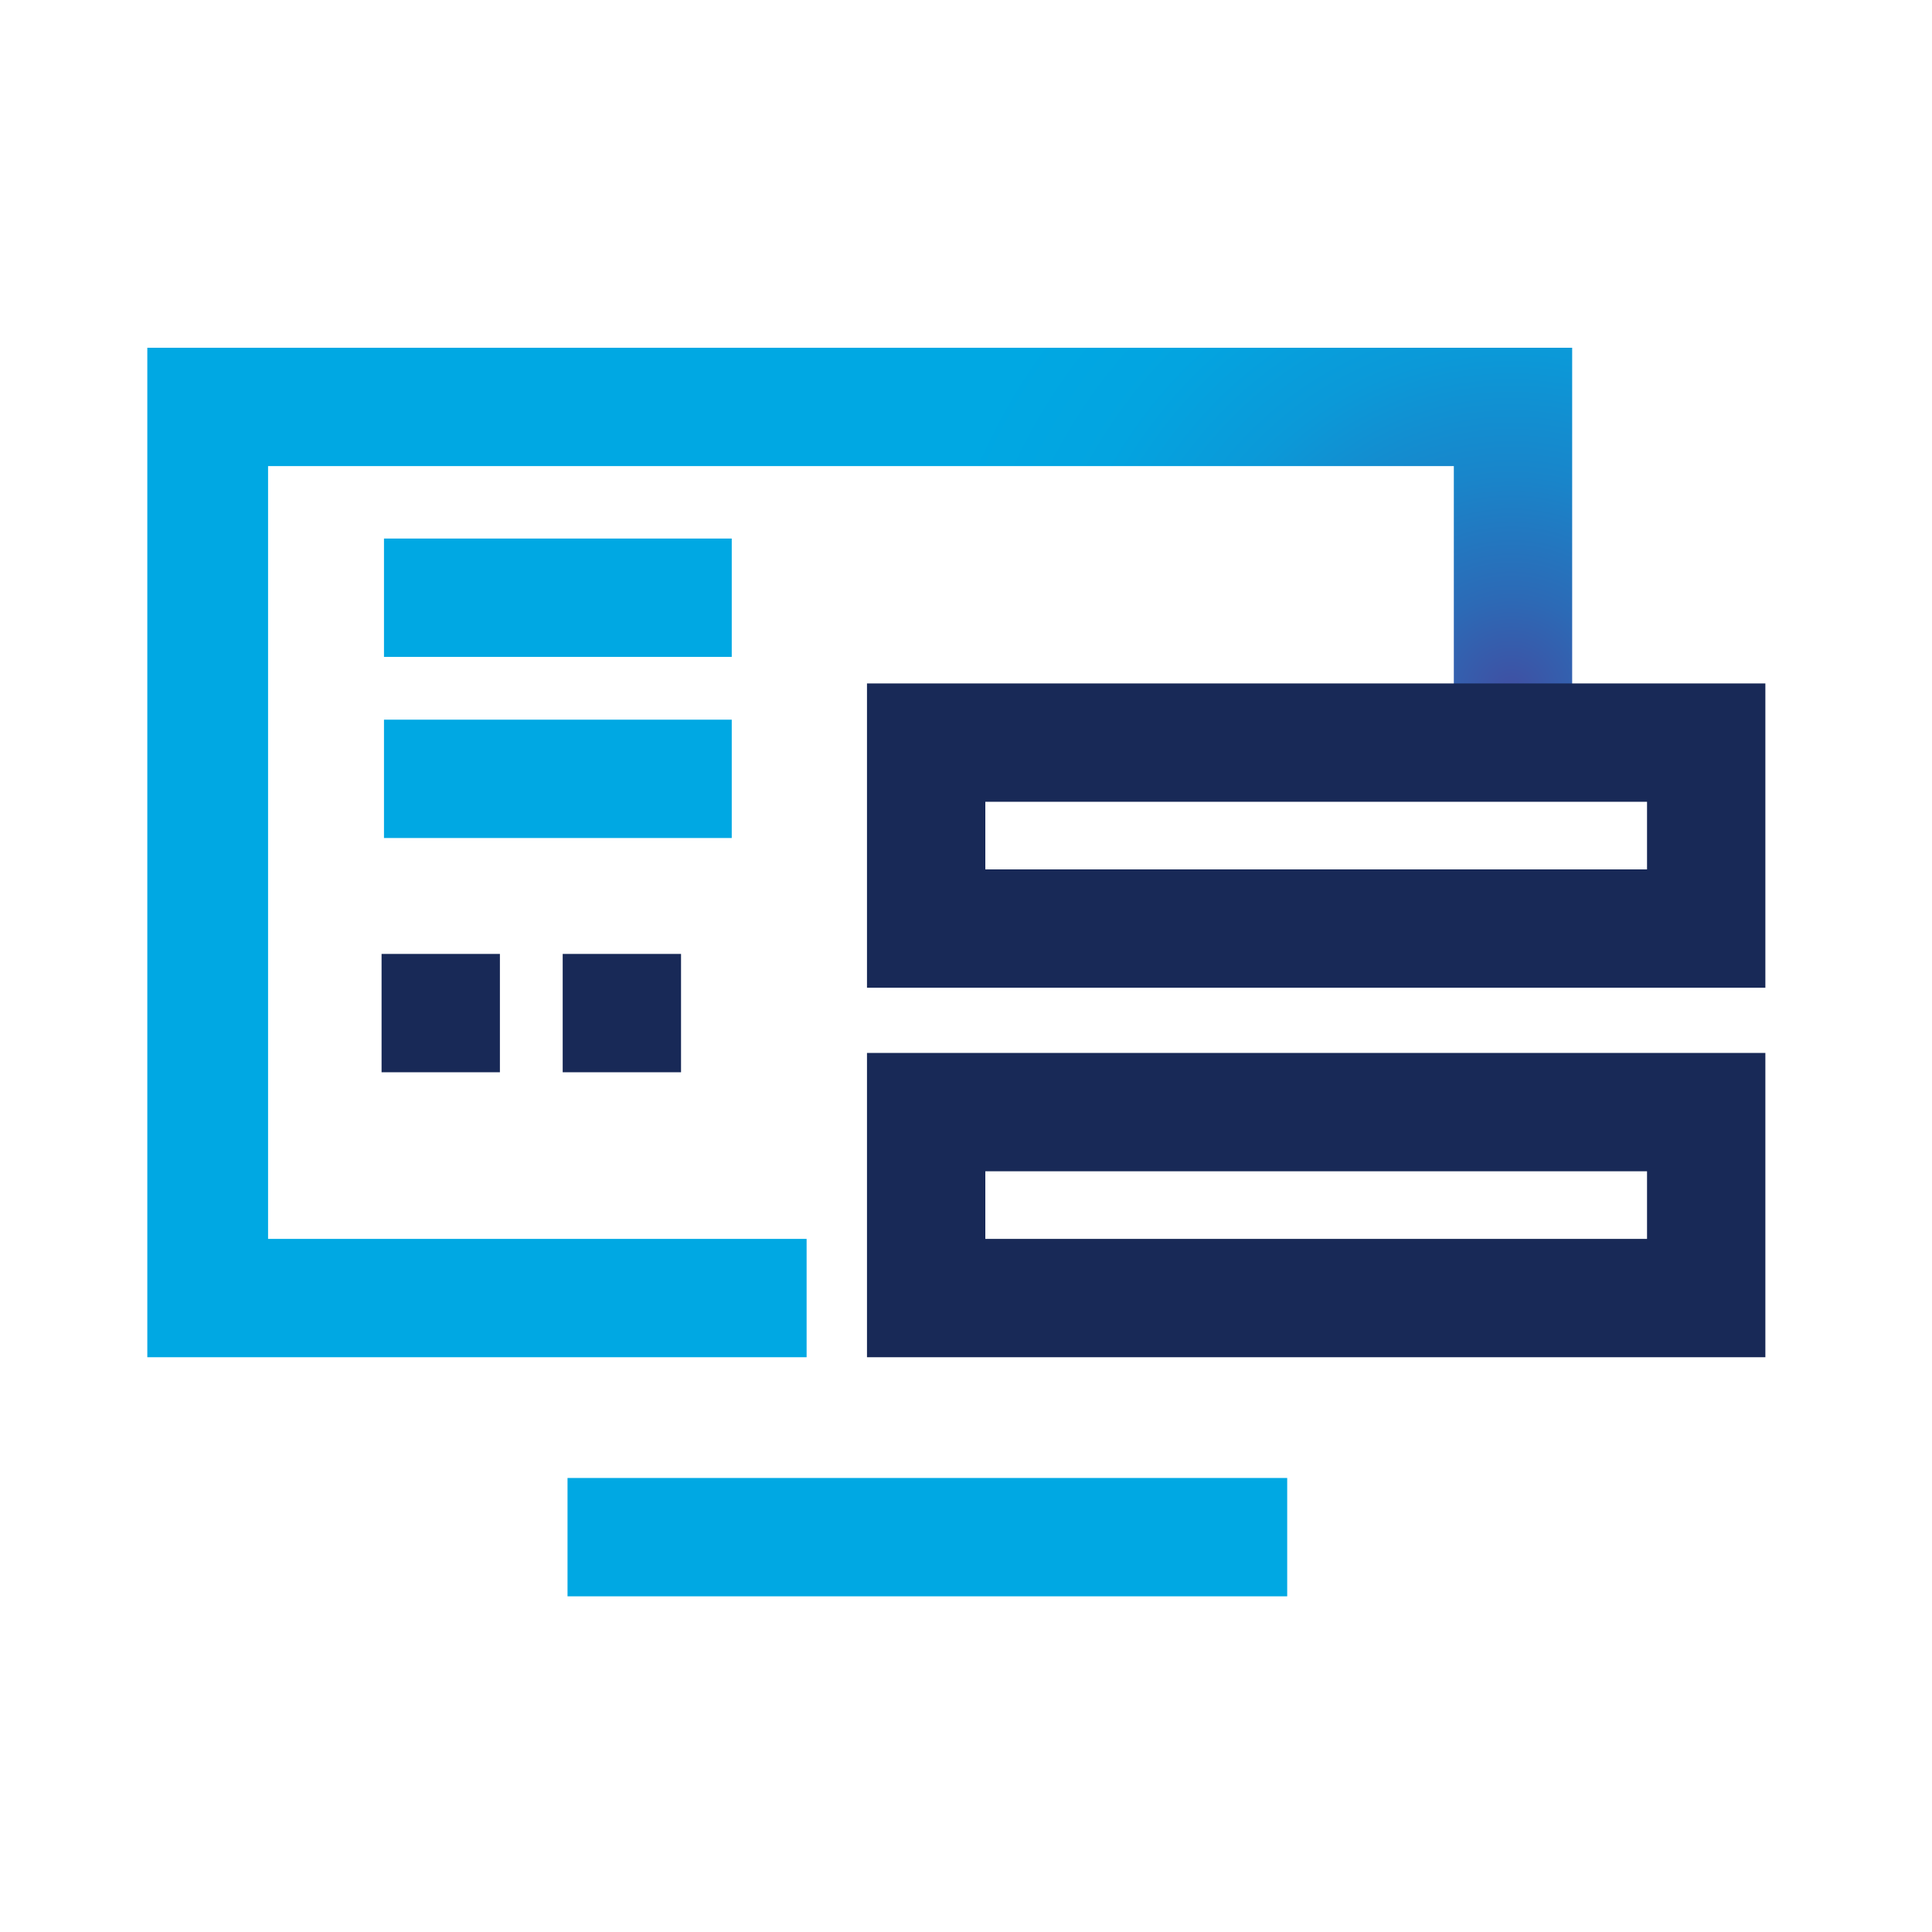
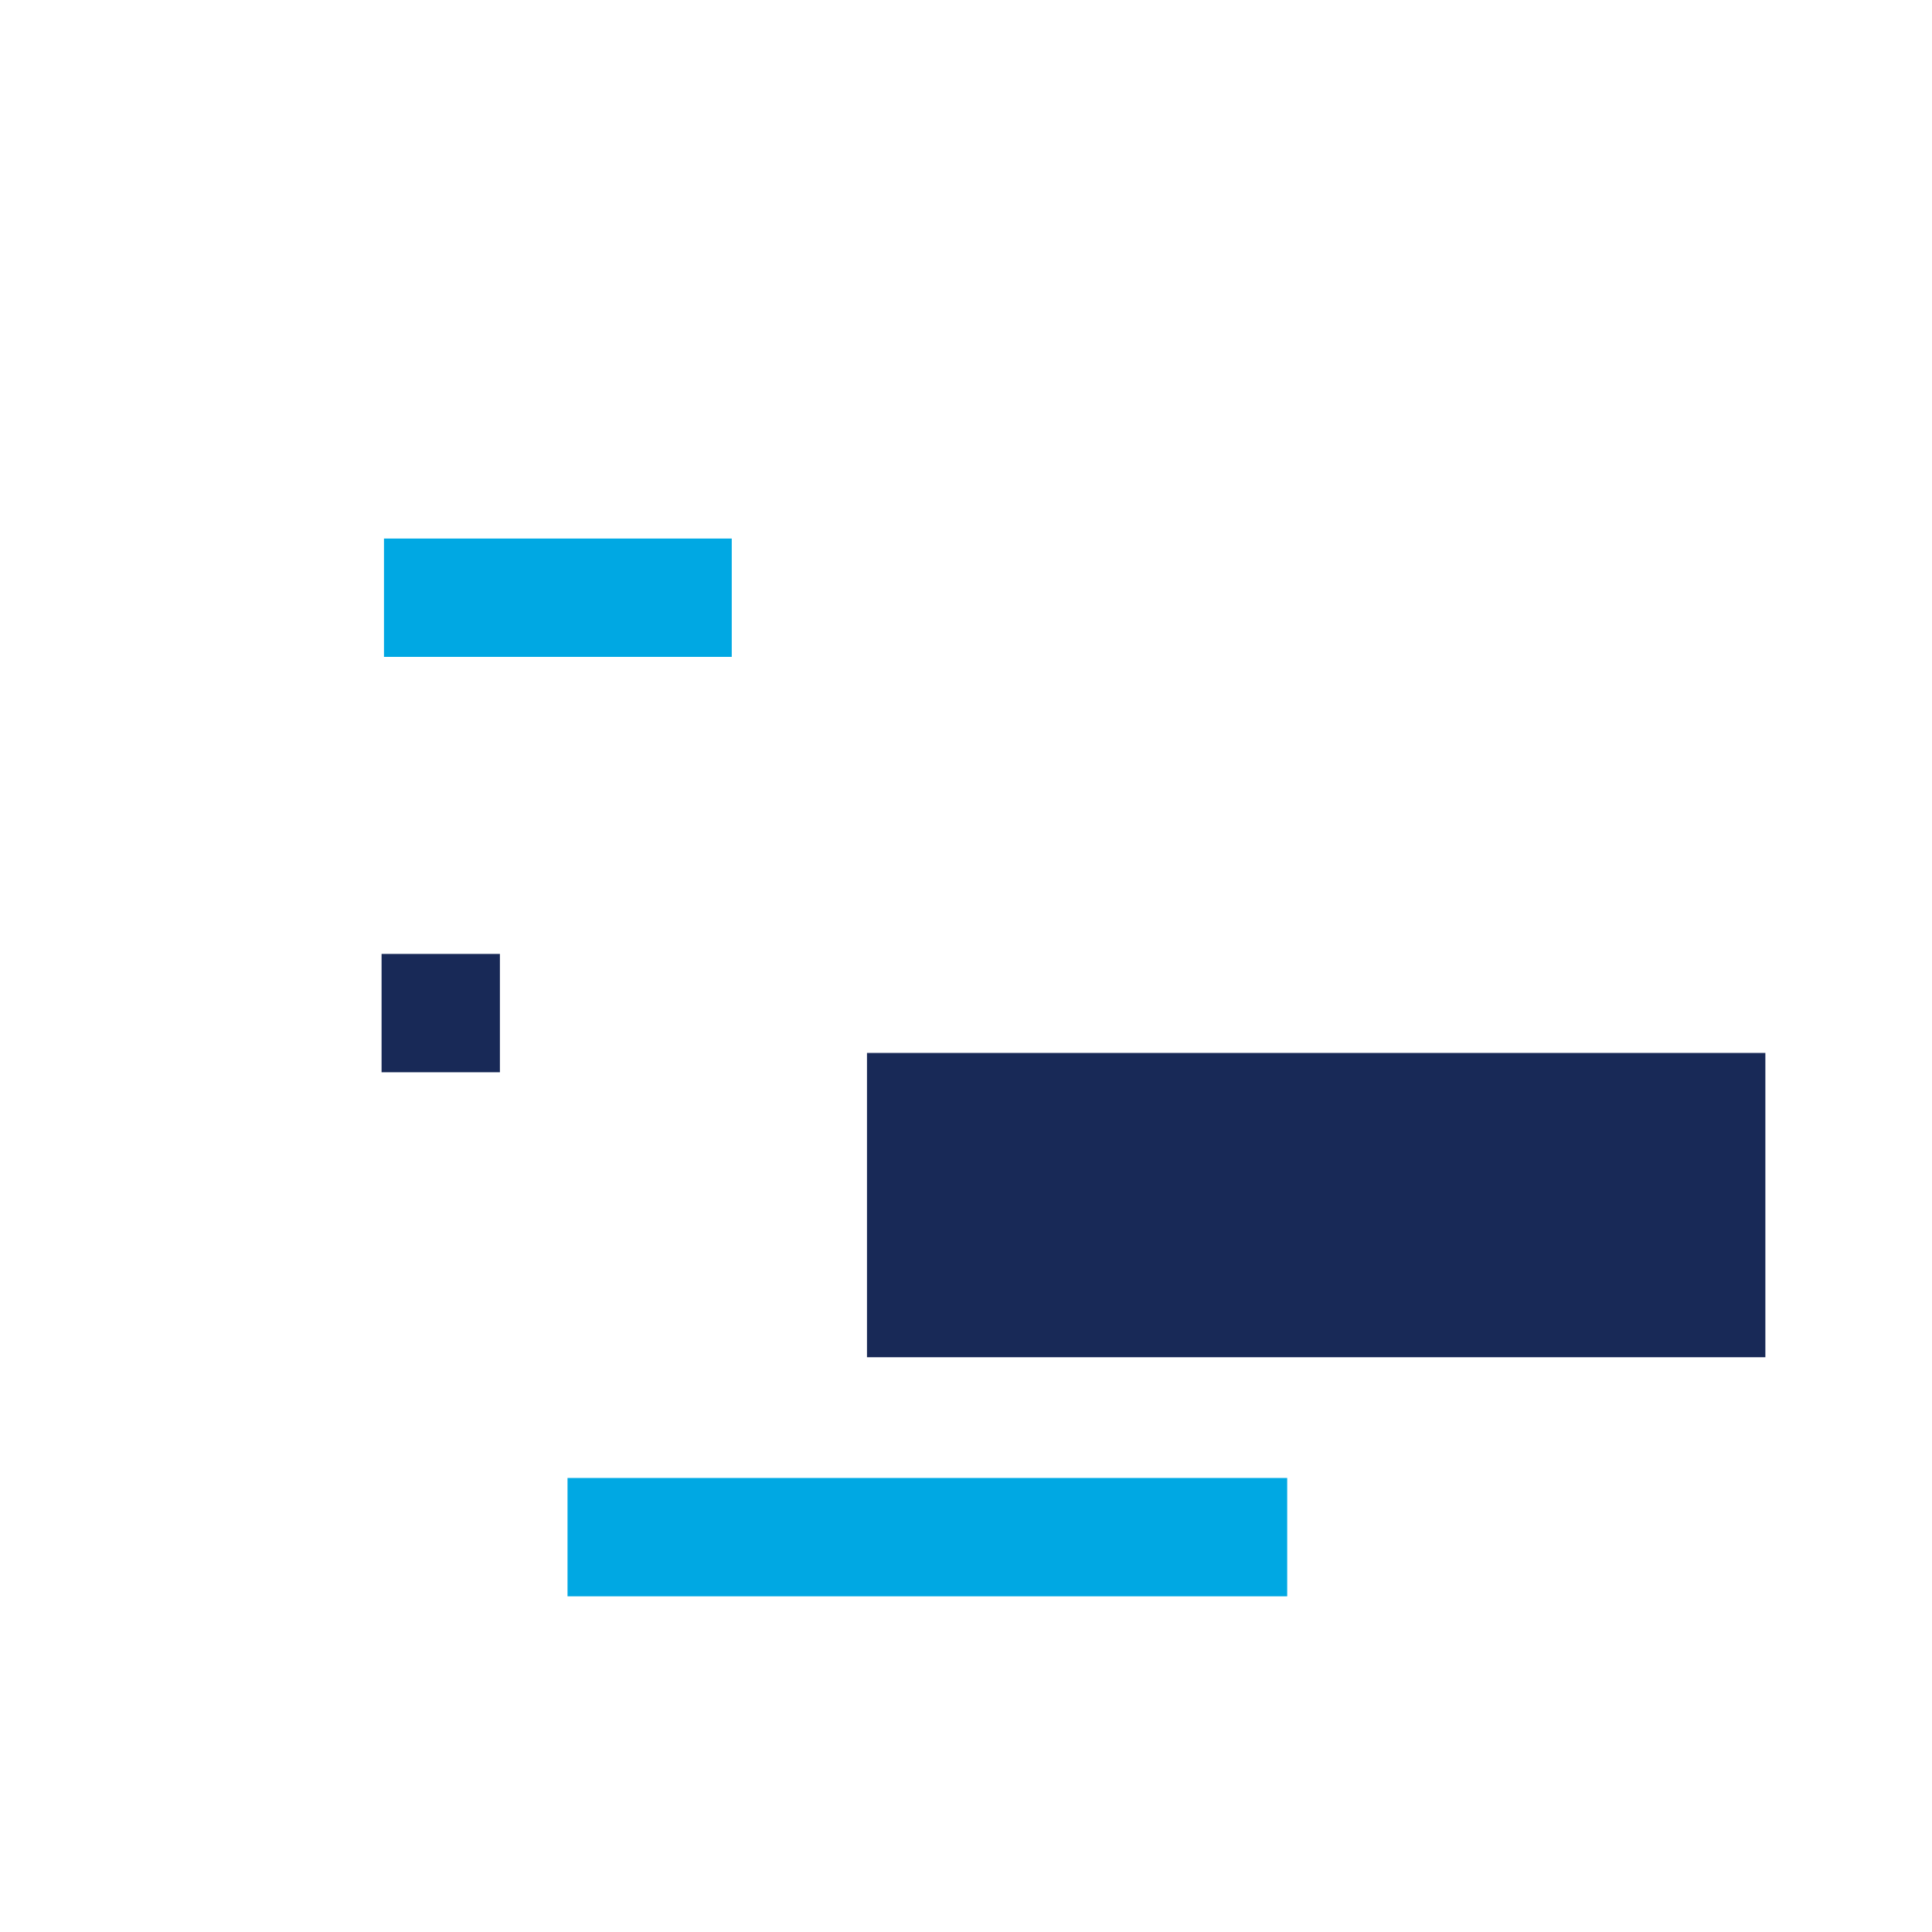
<svg xmlns="http://www.w3.org/2000/svg" version="1.1" id="Group_504" x="0px" y="0px" width="80px" height="80px" viewBox="0 0 80 80" style="enable-background:new 0 0 80 80;" xml:space="preserve">
  <style type="text/css">
	.st0{fill:url(#SVGID_1_);}
	.st1{fill:#00A8E3;}
	.st2{fill:#182957;}
	.st3{fill:none;}
</style>
  <g>
    <g>
      <g>
        <radialGradient id="SVGID_1_" cx="62.572" cy="28.668" r="25.563" gradientUnits="userSpaceOnUse">
          <stop offset="0" style="stop-color:#404FA2" />
          <stop offset="0.156" style="stop-color:#2C6AB6" />
          <stop offset="0.352" style="stop-color:#1985CA" />
          <stop offset="0.552" style="stop-color:#0B99D8" />
          <stop offset="0.754" style="stop-color:#03A4E0" />
          <stop offset="0.964" style="stop-color:#00A8E3" />
        </radialGradient>
-         <polygon class="st0" points="33.4,56.2 6.1,56.2 6.1,14.4 65.1,14.4 65.1,30.6 60.2,30.6 60.2,19.3 11.1,19.3 11.1,51.3      33.4,51.3    " />
      </g>
    </g>
    <g>
      <g>
        <rect x="23.5" y="61.2" class="st1" width="29.8" height="4.9" />
      </g>
    </g>
    <g>
      <g>
-         <path class="st2" d="M73.1,56.2H35.9V43.6h37.2V56.2z M40.8,51.3h27.4v-2.8H40.8V51.3z" />
+         <path class="st2" d="M73.1,56.2H35.9V43.6h37.2V56.2z M40.8,51.3h27.4v-2.8V51.3z" />
      </g>
    </g>
    <g>
      <g>
-         <path class="st2" d="M73.1,40.9H35.9V28.3h37.2V40.9z M40.8,36h27.4v-2.8H40.8V36z" />
-       </g>
+         </g>
    </g>
    <g>
      <g>
        <rect x="15.9" y="22.3" class="st1" width="14.4" height="4.9" />
      </g>
    </g>
    <g>
      <g>
-         <rect x="15.9" y="29.8" class="st1" width="14.4" height="4.9" />
-       </g>
+         </g>
    </g>
    <g>
      <g>
        <rect x="15.8" y="39.5" class="st2" width="4.9" height="4.9" />
      </g>
    </g>
    <g>
      <g>
-         <rect x="23.3" y="39.5" class="st2" width="4.9" height="4.9" />
-       </g>
+         </g>
    </g>
  </g>
  <rect class="st3" width="80" height="80" />
</svg>